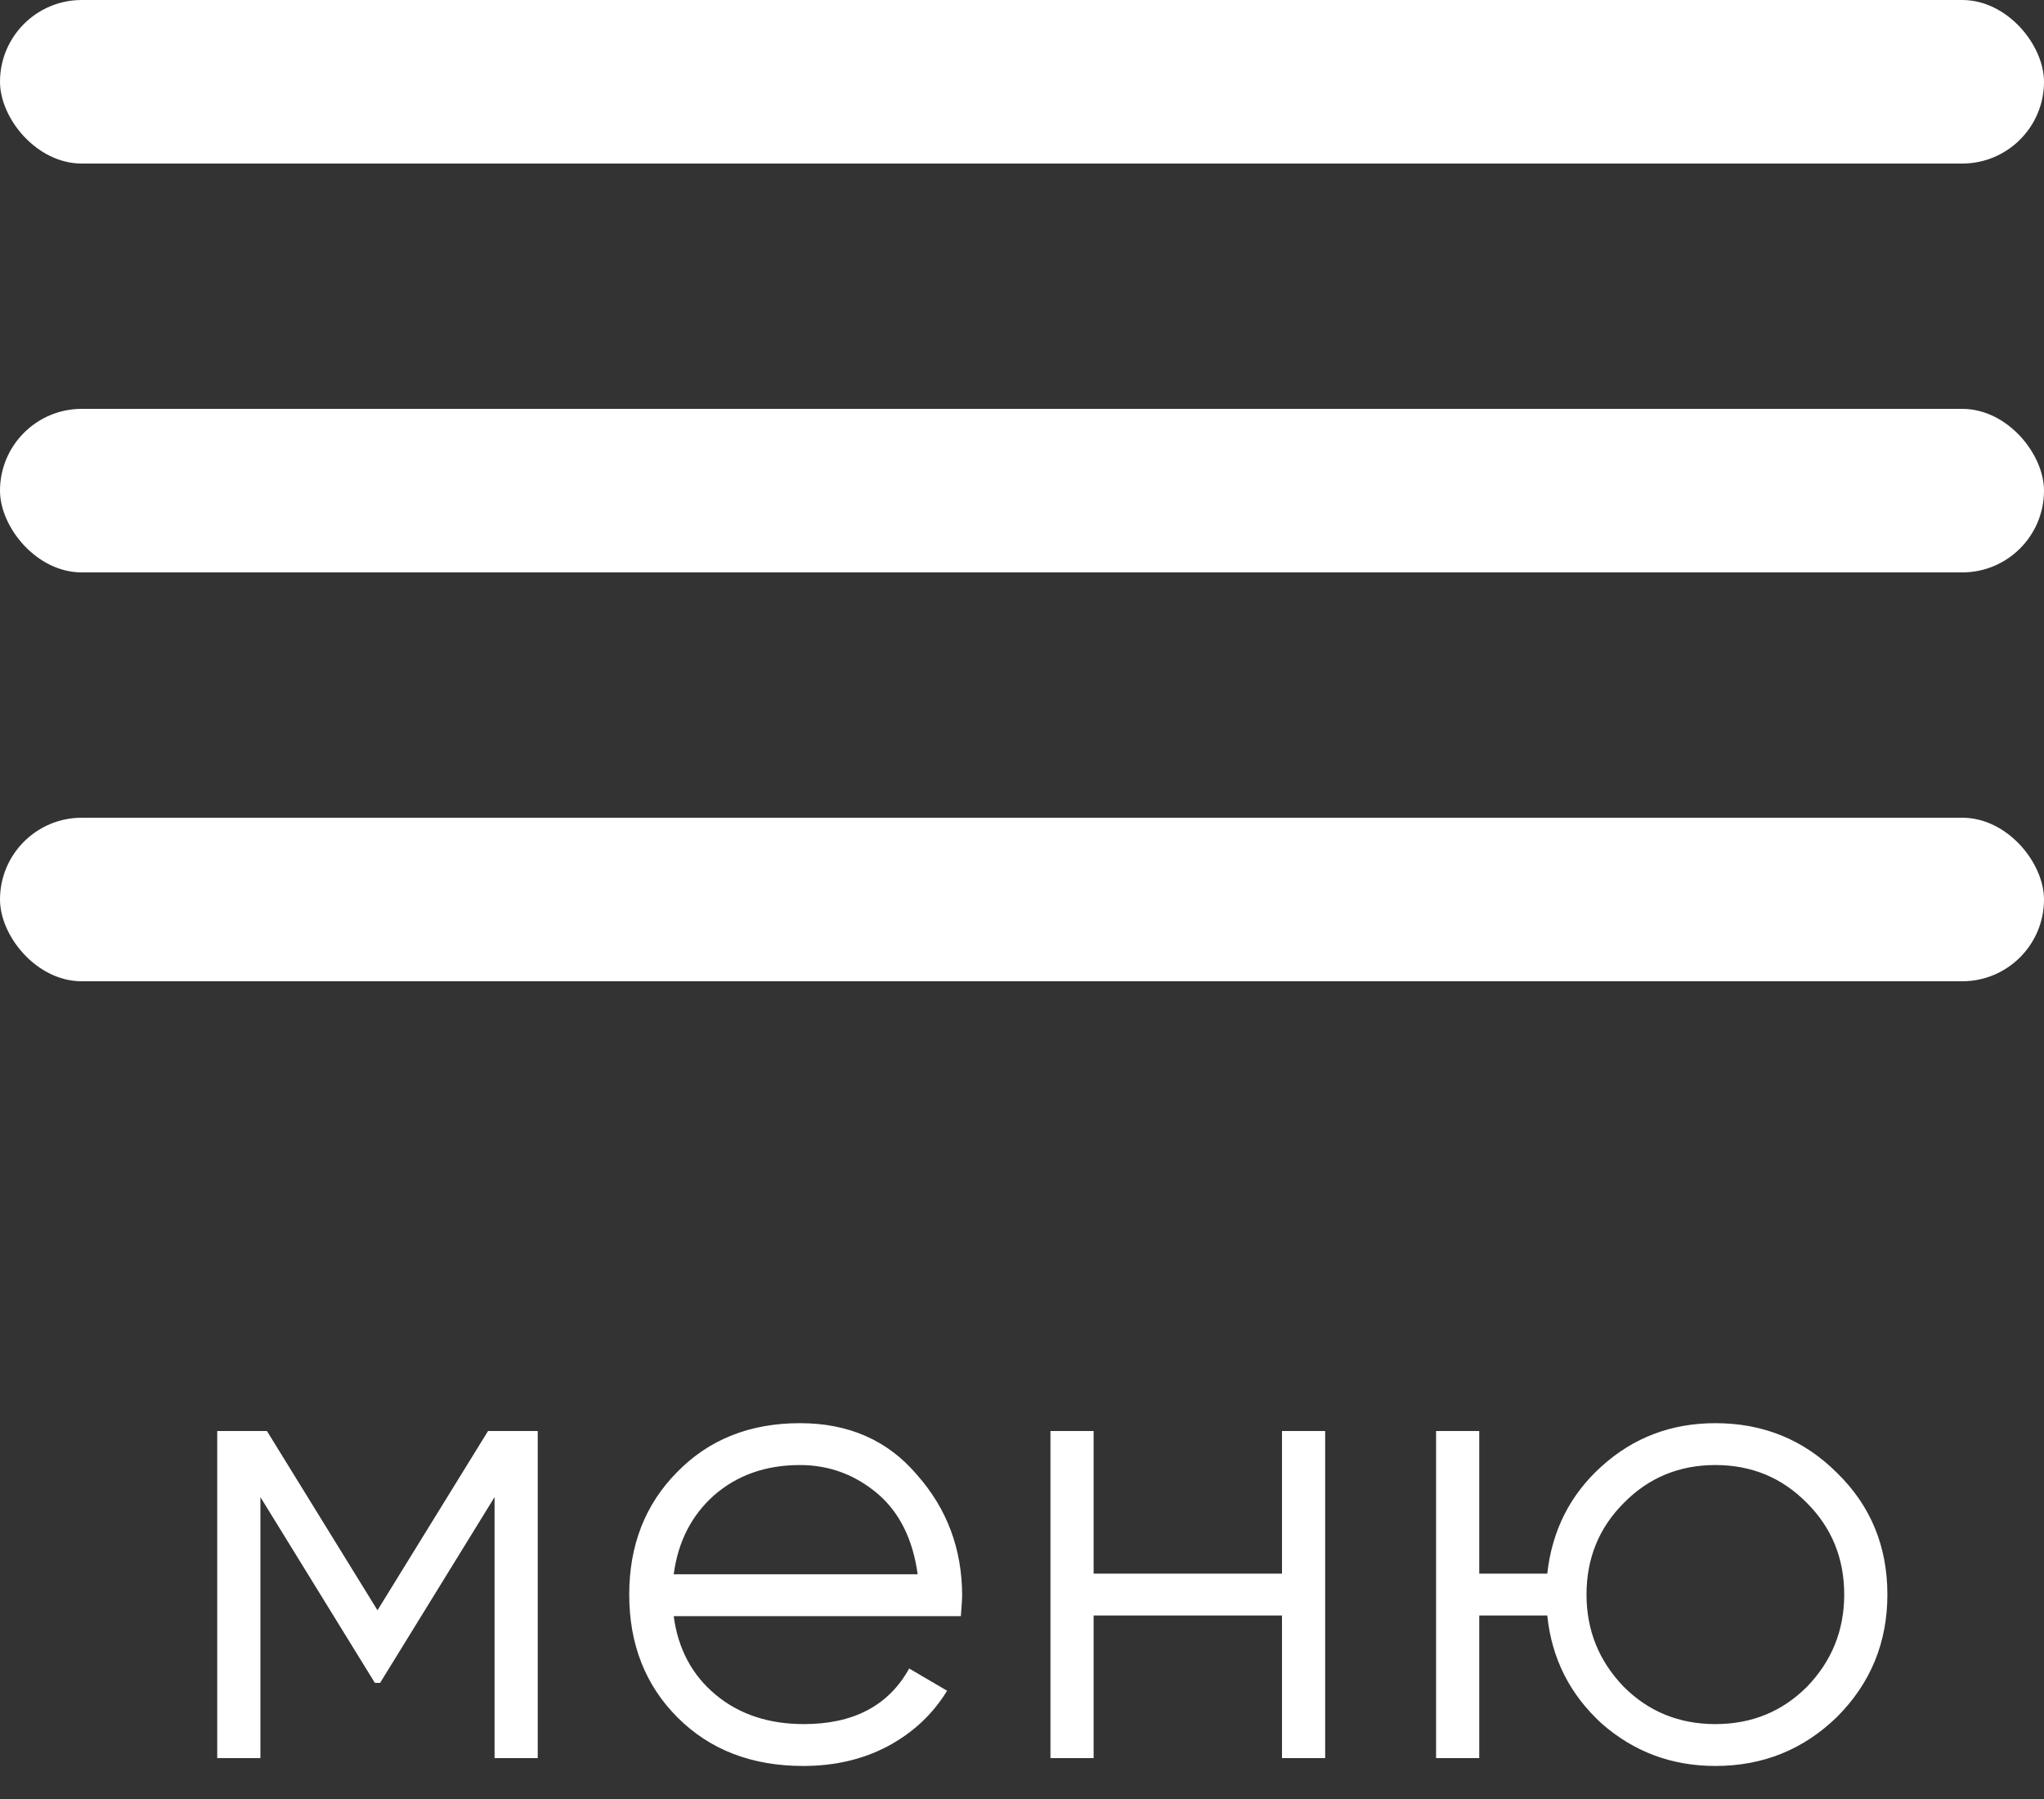
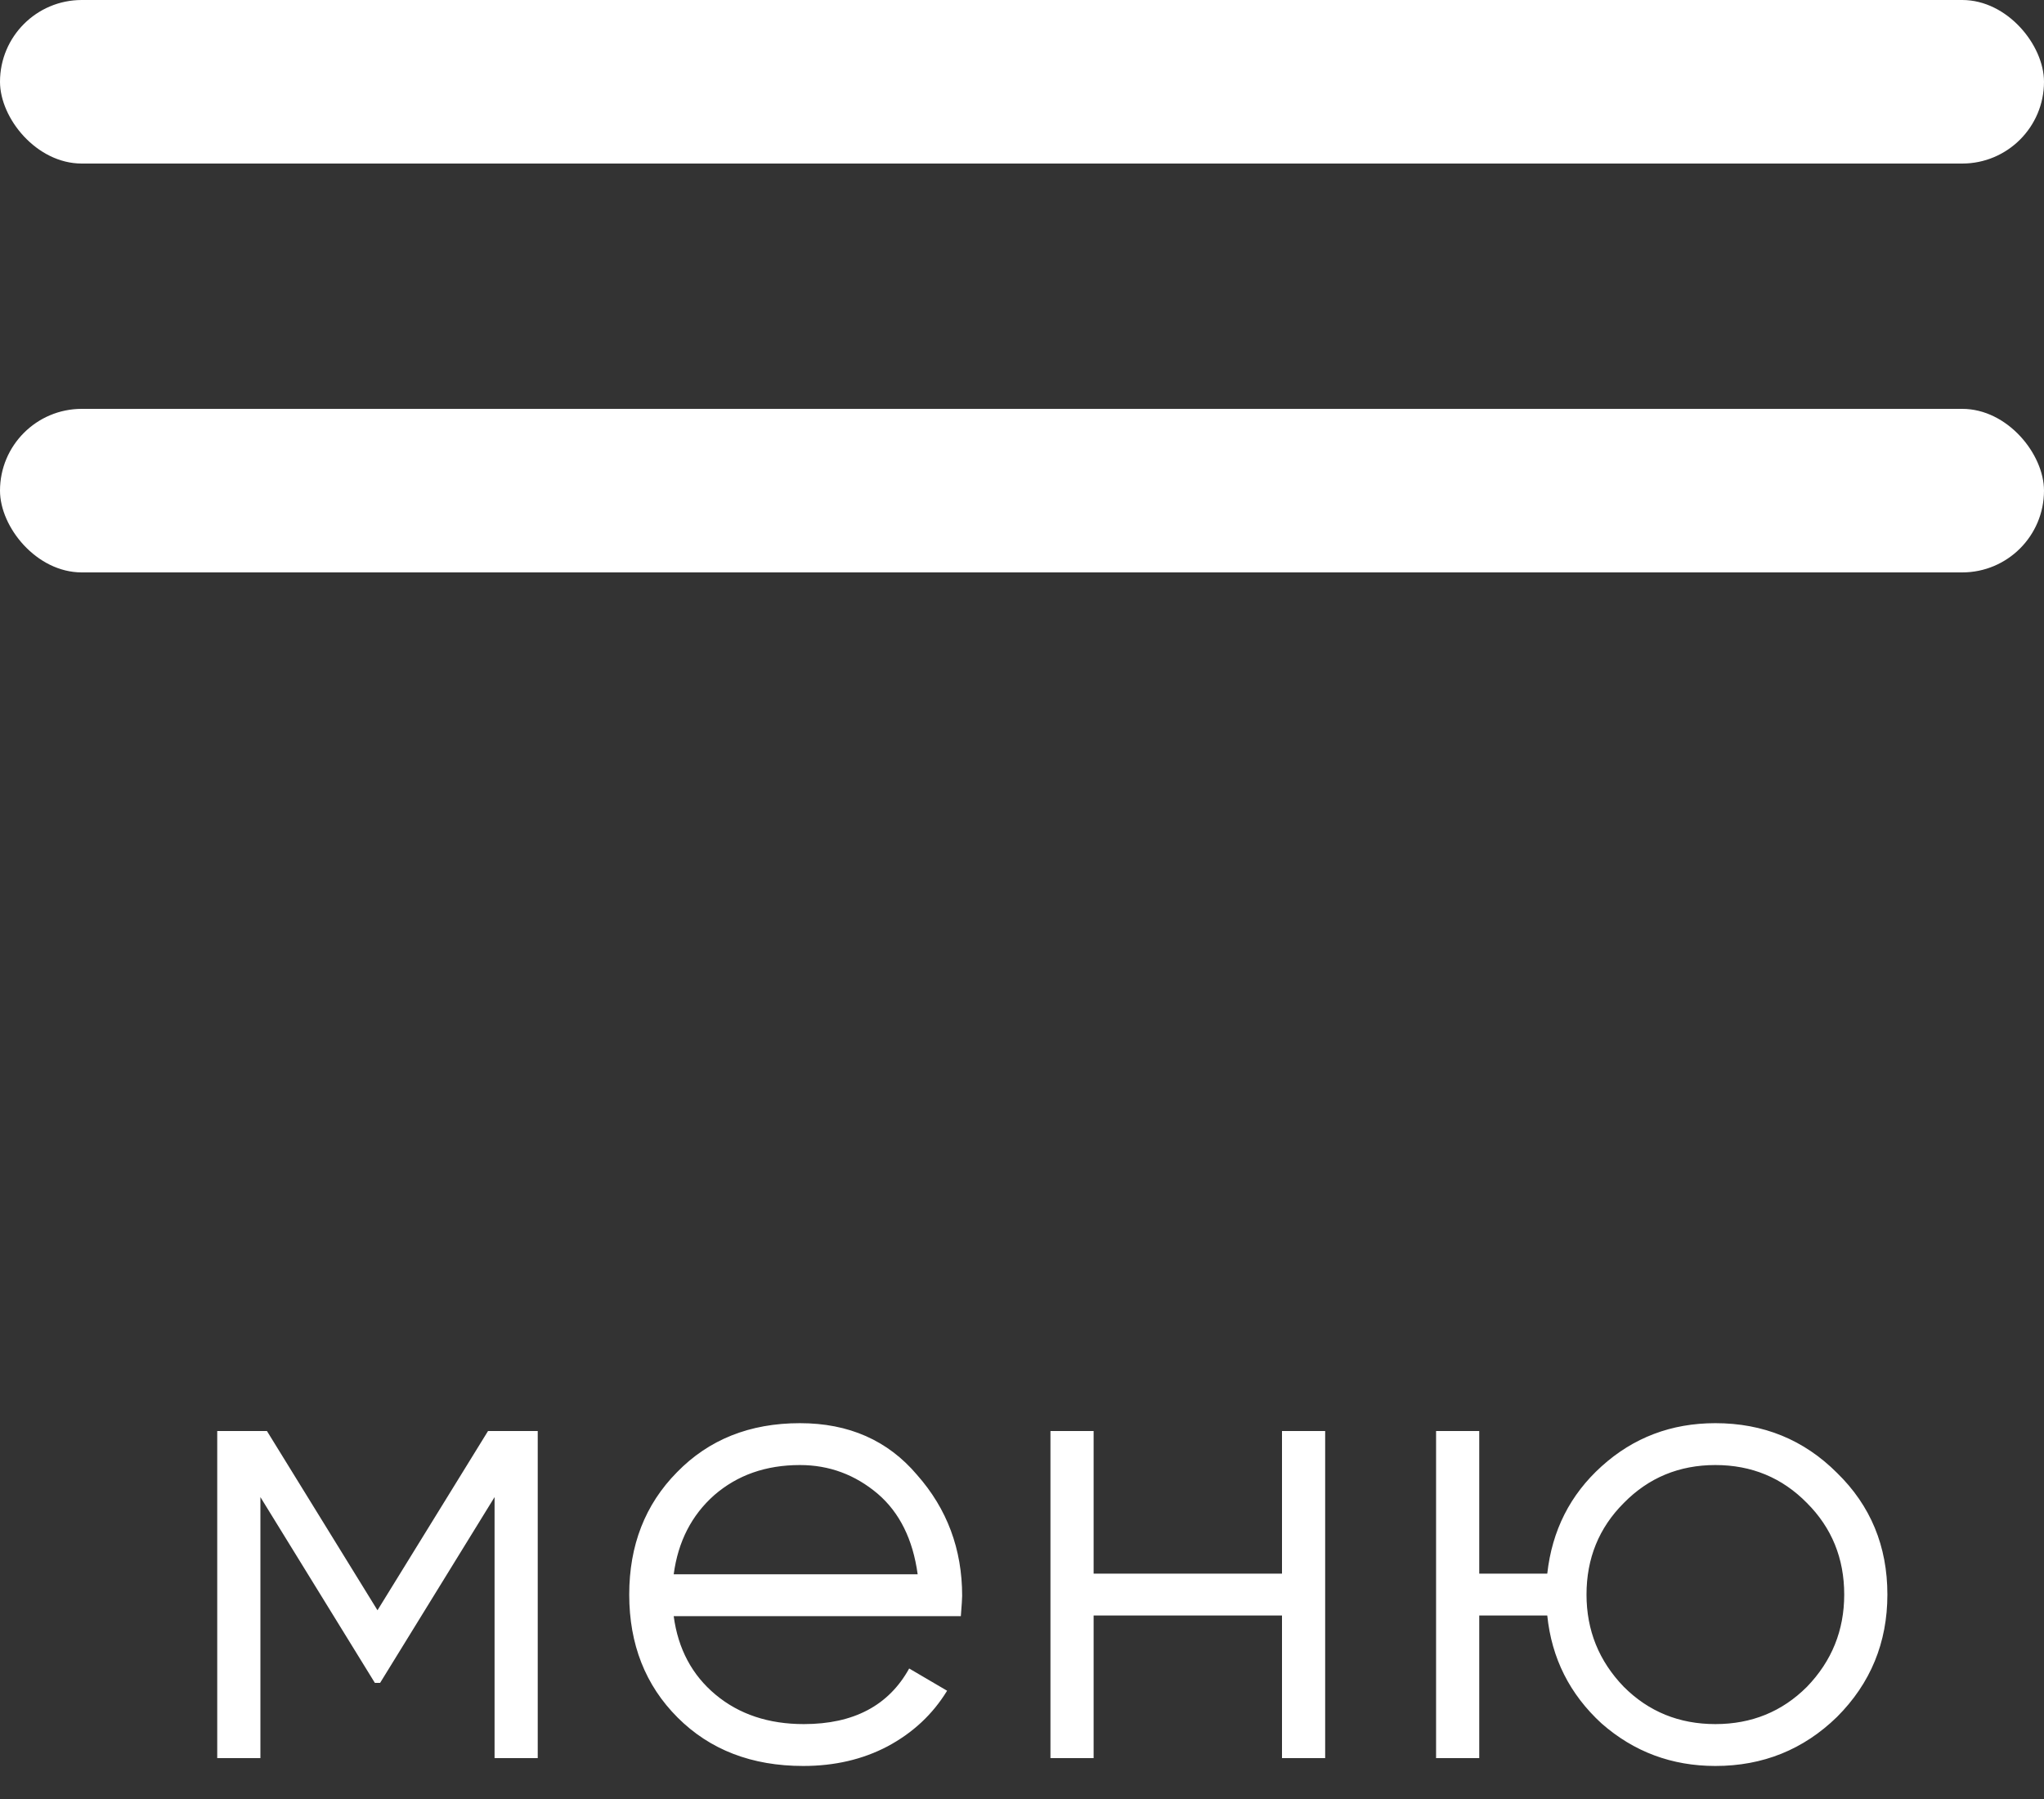
<svg xmlns="http://www.w3.org/2000/svg" width="50" height="44" viewBox="0 0 50 44" fill="none">
  <rect x="0" y="0" width="50" height="44" fill="#333333" stroke="none" />
  <rect width="50" height="4" rx="2" fill="white" />
  <rect y="10" width="50" height="4" rx="2" fill="white" />
-   <rect y="20" width="50" height="4" rx="2" fill="white" />
  <path d="M11.938 35H13.154V43H12.098V36.616L9.298 41.16H9.17L6.37 36.616V43H5.314V35H6.53L9.234 39.384L11.938 35ZM19.568 34.808C20.763 34.808 21.718 35.229 22.432 36.072C23.168 36.904 23.536 37.891 23.536 39.032C23.536 39.085 23.526 39.251 23.504 39.528H16.48C16.587 40.328 16.928 40.968 17.504 41.448C18.08 41.928 18.8 42.168 19.664 42.168C20.88 42.168 21.739 41.715 22.24 40.808L23.168 41.352C22.816 41.928 22.331 42.381 21.712 42.712C21.104 43.032 20.416 43.192 19.648 43.192C18.39 43.192 17.366 42.797 16.576 42.008C15.787 41.219 15.392 40.216 15.392 39C15.392 37.795 15.781 36.797 16.56 36.008C17.339 35.208 18.341 34.808 19.568 34.808ZM19.568 35.832C18.736 35.832 18.038 36.077 17.472 36.568C16.918 37.059 16.587 37.704 16.48 38.504H22.448C22.331 37.651 22.006 36.995 21.472 36.536C20.918 36.067 20.283 35.832 19.568 35.832ZM31.36 38.488V35H32.416V43H31.36V39.512H26.752V43H25.696V35H26.752V38.488H31.36ZM41.961 34.808C43.134 34.808 44.126 35.213 44.937 36.024C45.758 36.824 46.169 37.816 46.169 39C46.169 40.173 45.758 41.171 44.937 41.992C44.116 42.792 43.124 43.192 41.961 43.192C40.894 43.192 39.966 42.845 39.177 42.152C38.398 41.437 37.956 40.557 37.849 39.512H36.185V43H35.129V35H36.185V38.488H37.849C37.966 37.432 38.409 36.557 39.177 35.864C39.956 35.16 40.884 34.808 41.961 34.808ZM39.721 41.256C40.329 41.864 41.076 42.168 41.961 42.168C42.846 42.168 43.593 41.864 44.201 41.256C44.809 40.627 45.113 39.875 45.113 39C45.113 38.115 44.809 37.368 44.201 36.76C43.593 36.141 42.846 35.832 41.961 35.832C41.076 35.832 40.329 36.141 39.721 36.76C39.113 37.368 38.809 38.115 38.809 39C38.809 39.875 39.113 40.627 39.721 41.256Z" fill="white" />
</svg>